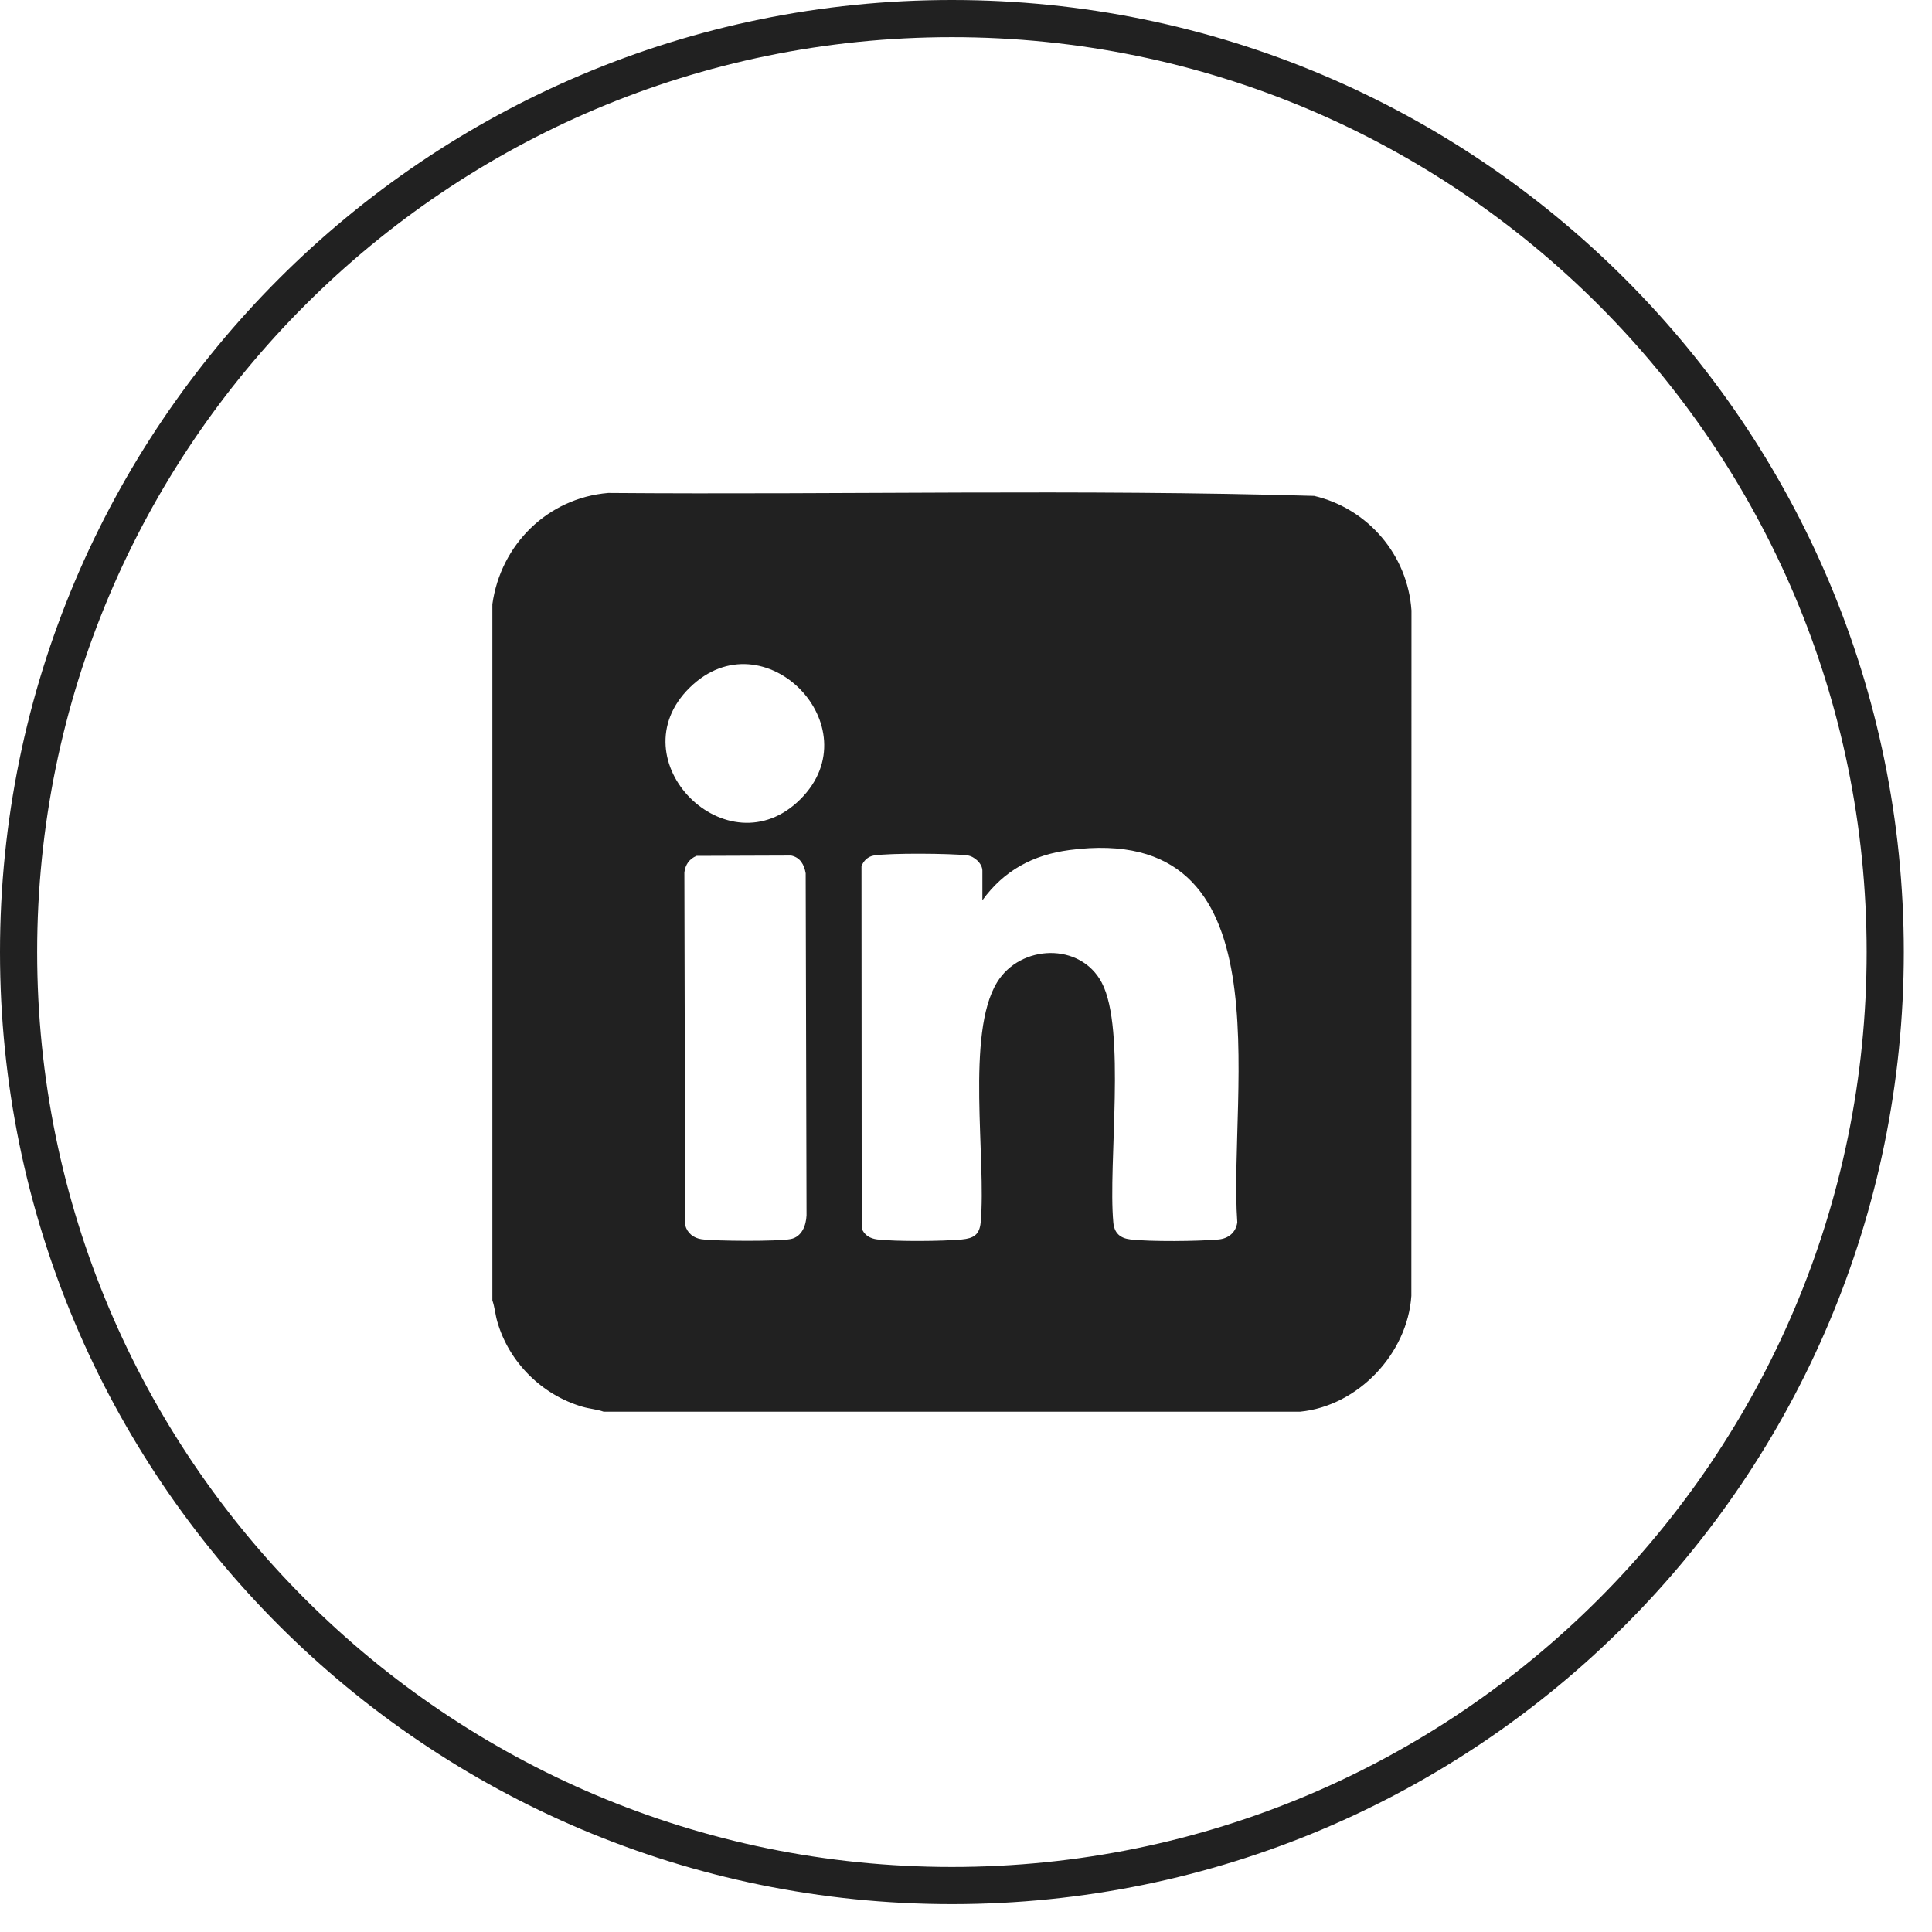
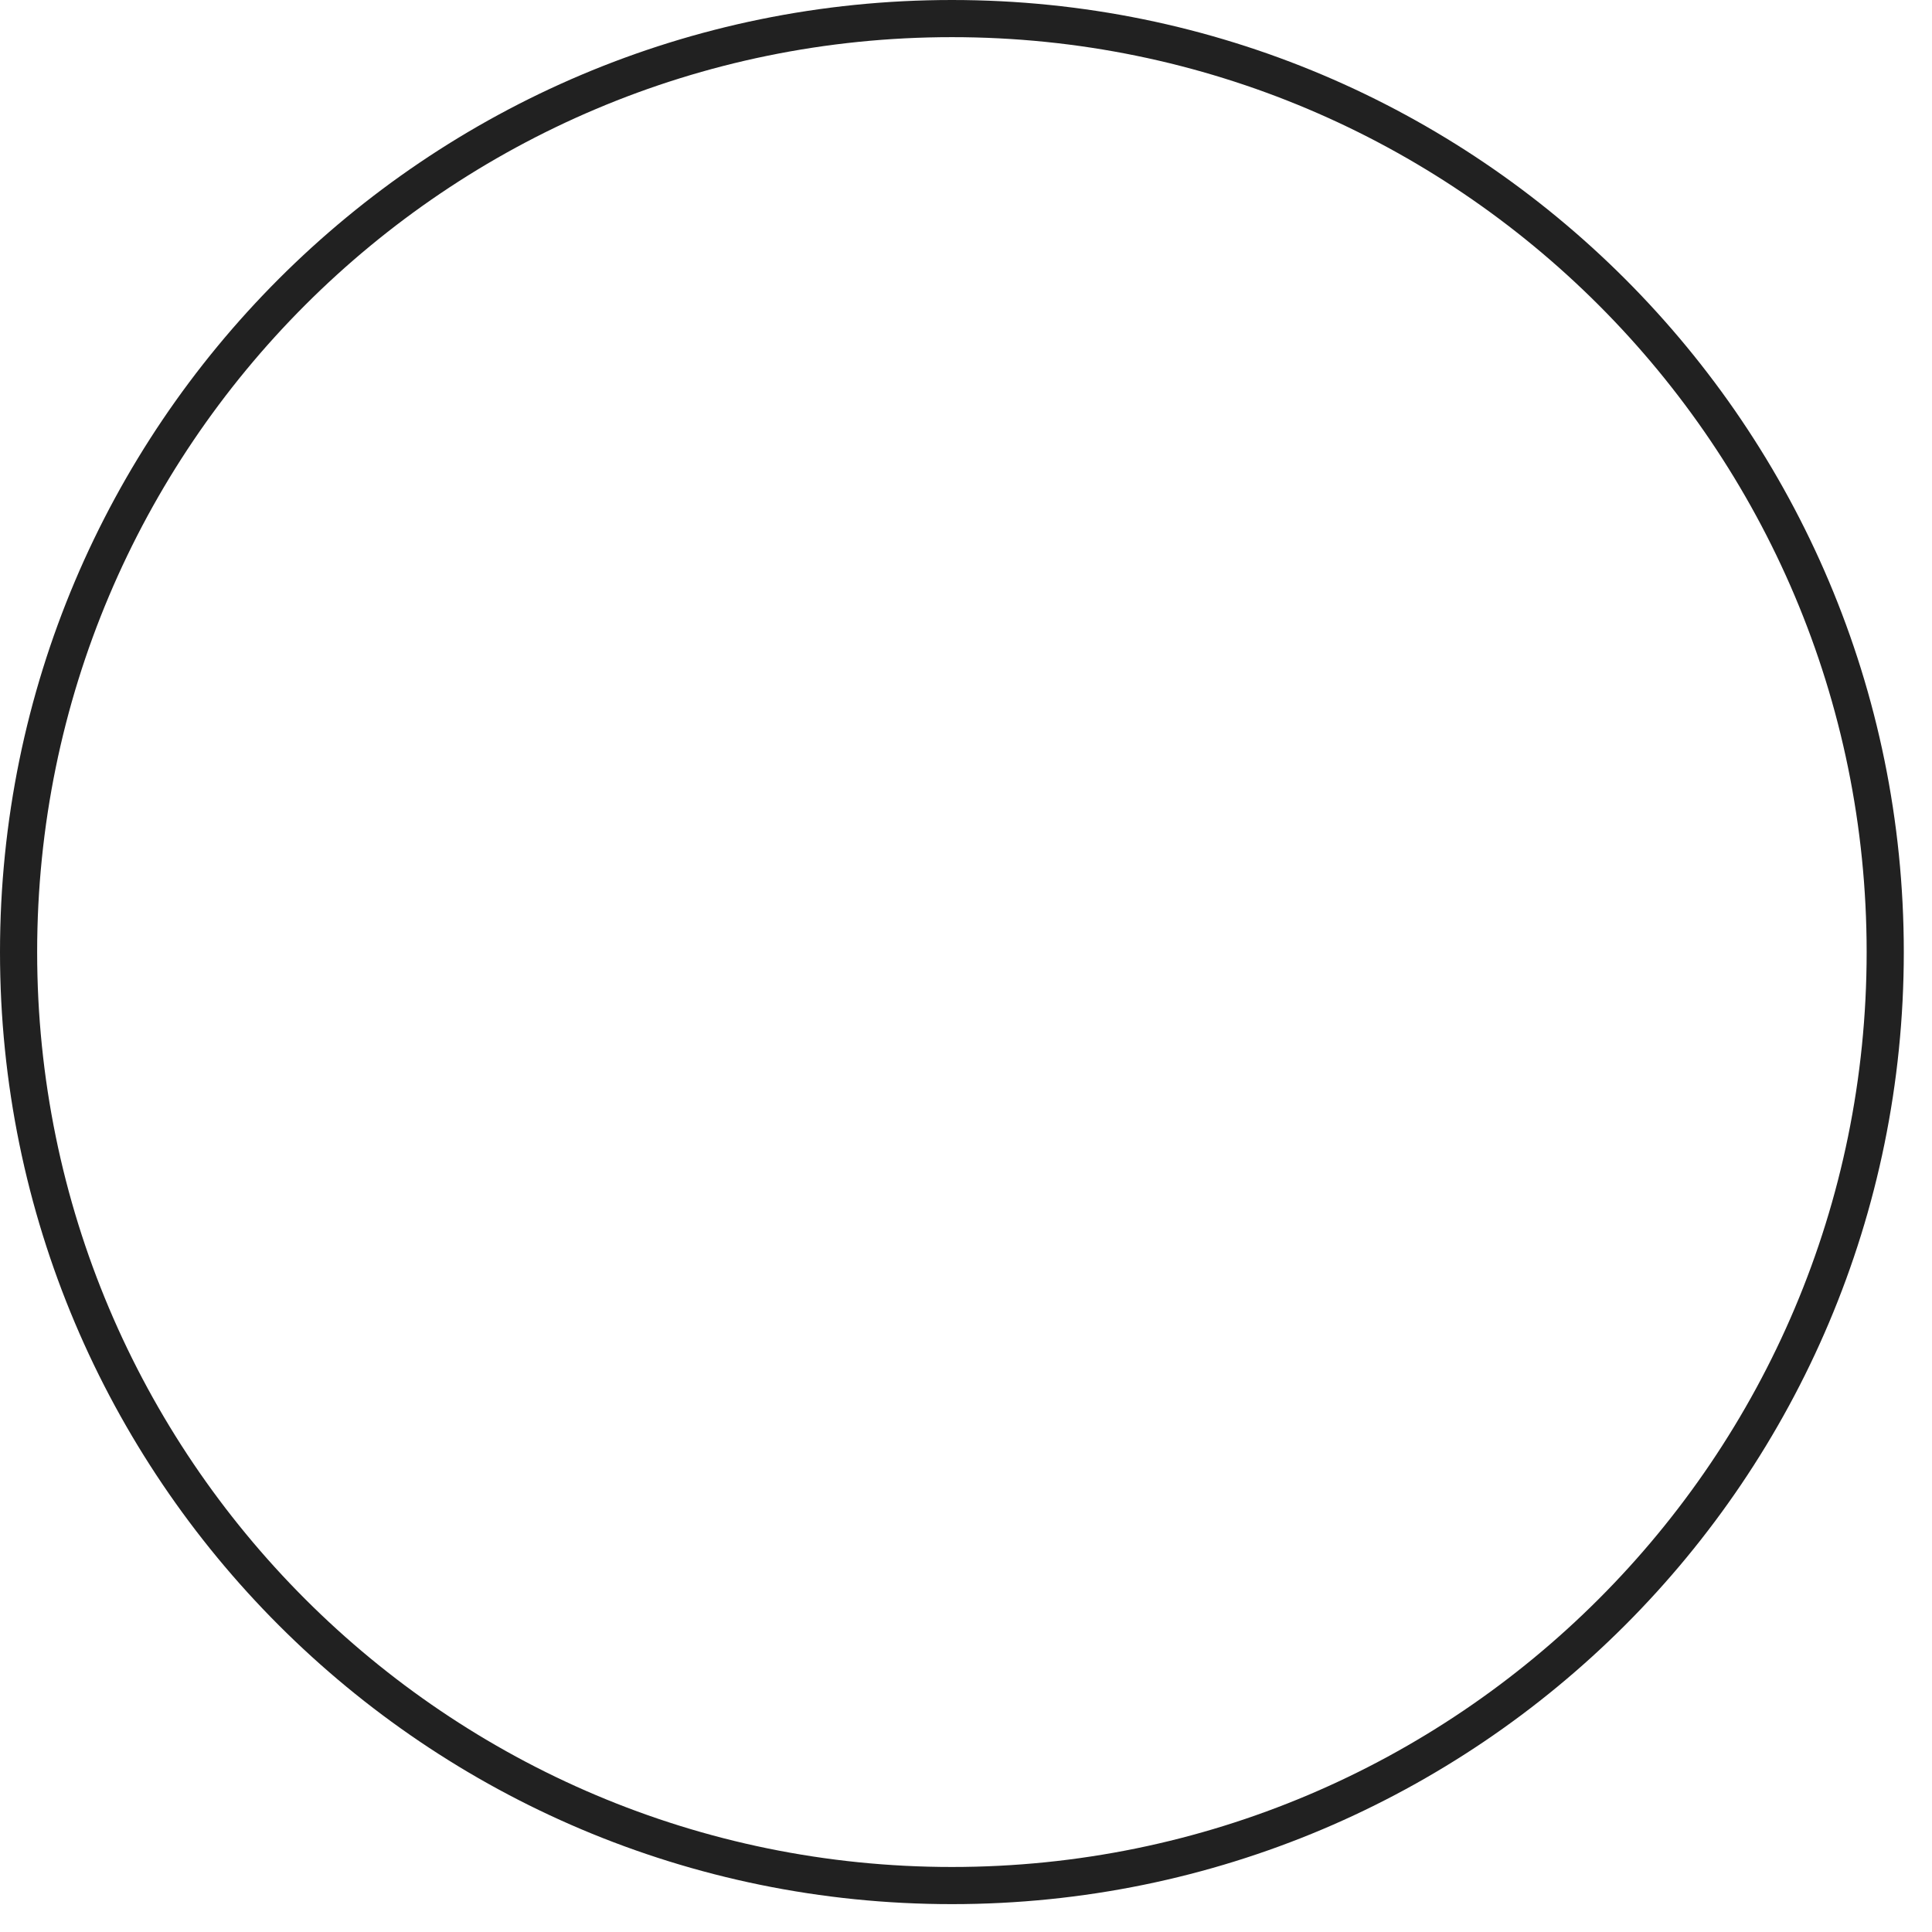
<svg xmlns="http://www.w3.org/2000/svg" width="52" height="52" viewBox="0 0 52 52" fill="none">
  <path d="M25.621 0.5C39.495 0.5 50.741 11.749 50.741 25.625C50.741 39.501 39.495 50.75 25.621 50.75C11.747 50.75 0.5 39.501 0.5 25.625C0.5 11.749 11.747 0.5 25.621 0.5Z" stroke="#212121" />
  <g clip-path="url(#clip0_22001_1167)">
-     <path d="M34.992 37.996H16.247C16.065 37.931 15.873 37.92 15.679 37.864C14.586 37.547 13.697 36.665 13.384 35.569C13.329 35.376 13.316 35.183 13.252 35.001V16.262C13.476 14.656 14.74 13.405 16.369 13.268C22.7 13.319 29.052 13.162 35.371 13.347C36.821 13.689 37.887 14.936 37.99 16.429L37.987 34.879C37.882 36.434 36.554 37.843 34.992 37.996ZM21.545 21.509C23.491 19.562 20.555 16.556 18.565 18.506C16.575 20.456 19.585 23.47 21.545 21.509ZM26.441 24.231V23.434C26.441 23.247 26.229 23.045 26.031 23.022C25.568 22.969 23.961 22.956 23.52 23.026C23.363 23.051 23.233 23.171 23.187 23.321L23.193 33.056C23.255 33.245 23.422 33.337 23.613 33.36C24.122 33.42 25.364 33.41 25.887 33.361C26.203 33.331 26.363 33.235 26.395 32.902C26.551 31.192 25.988 27.822 26.837 26.438C27.466 25.413 29.081 25.359 29.655 26.45C30.315 27.706 29.82 31.309 29.965 32.902C29.991 33.184 30.14 33.326 30.425 33.36C30.954 33.423 32.253 33.411 32.796 33.361C33.062 33.337 33.264 33.174 33.302 32.901C33.052 29.328 34.707 22.096 28.784 22.879C27.802 23.009 27.023 23.429 26.441 24.231ZM18.747 23.036C18.553 23.118 18.445 23.272 18.42 23.482L18.442 32.977C18.5 33.191 18.667 33.324 18.884 33.355C19.25 33.407 20.949 33.417 21.285 33.349C21.58 33.289 21.697 32.986 21.708 32.709L21.685 23.505C21.645 23.275 21.541 23.078 21.293 23.027L18.747 23.036Z" fill="#212121" />
+     <path d="M34.992 37.996H16.247C16.065 37.931 15.873 37.92 15.679 37.864C14.586 37.547 13.697 36.665 13.384 35.569C13.329 35.376 13.316 35.183 13.252 35.001V16.262C13.476 14.656 14.74 13.405 16.369 13.268C22.7 13.319 29.052 13.162 35.371 13.347C36.821 13.689 37.887 14.936 37.99 16.429L37.987 34.879C37.882 36.434 36.554 37.843 34.992 37.996ZM21.545 21.509C23.491 19.562 20.555 16.556 18.565 18.506C16.575 20.456 19.585 23.47 21.545 21.509ZM26.441 24.231V23.434C26.441 23.247 26.229 23.045 26.031 23.022C25.568 22.969 23.961 22.956 23.52 23.026C23.363 23.051 23.233 23.171 23.187 23.321L23.193 33.056C23.255 33.245 23.422 33.337 23.613 33.36C24.122 33.42 25.364 33.41 25.887 33.361C26.203 33.331 26.363 33.235 26.395 32.902C26.551 31.192 25.988 27.822 26.837 26.438C27.466 25.413 29.081 25.359 29.655 26.45C30.315 27.706 29.82 31.309 29.965 32.902C29.991 33.184 30.14 33.326 30.425 33.36C30.954 33.423 32.253 33.411 32.796 33.361C33.062 33.337 33.264 33.174 33.302 32.901C33.052 29.328 34.707 22.096 28.784 22.879C27.802 23.009 27.023 23.429 26.441 24.231ZM18.747 23.036L18.442 32.977C18.5 33.191 18.667 33.324 18.884 33.355C19.25 33.407 20.949 33.417 21.285 33.349C21.58 33.289 21.697 32.986 21.708 32.709L21.685 23.505C21.645 23.275 21.541 23.078 21.293 23.027L18.747 23.036Z" fill="#212121" />
  </g>
  <defs>
    <clipPath id="clip0_22001_1167">
-       <rect width="24.737" height="24.741" fill="white" transform="translate(13.252 13.254)" />
-     </clipPath>
+       </clipPath>
  </defs>
</svg>